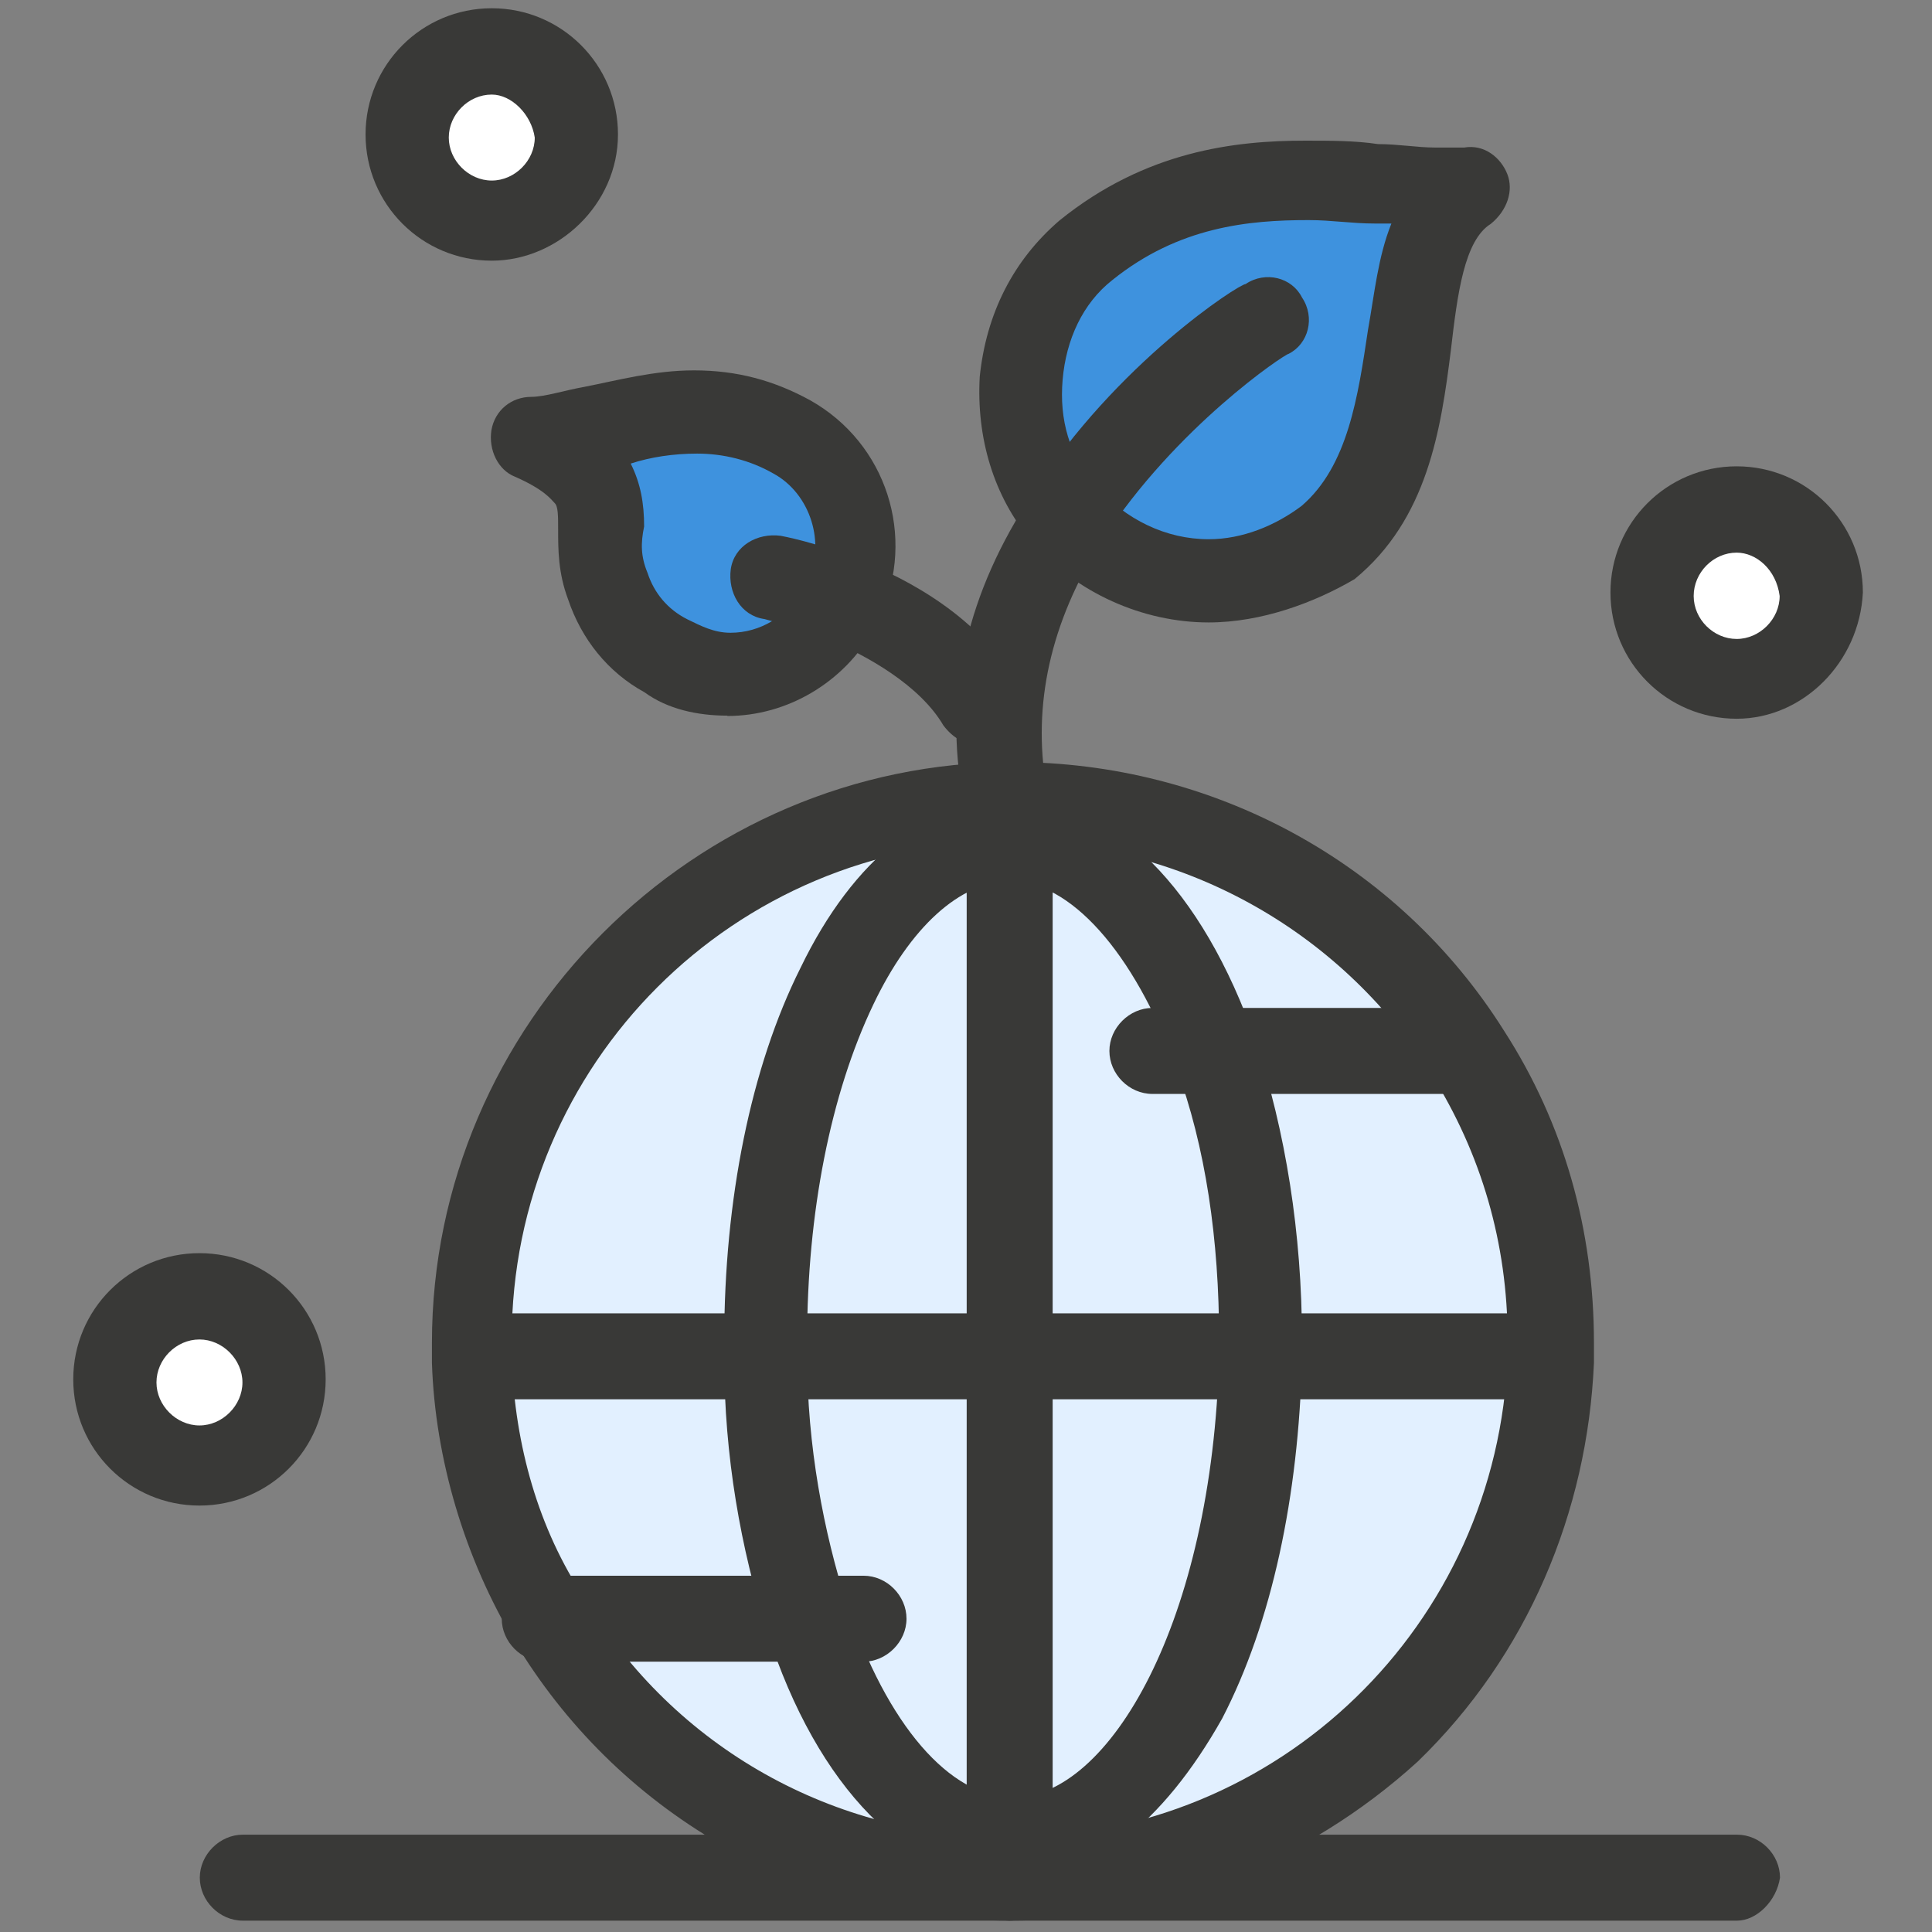
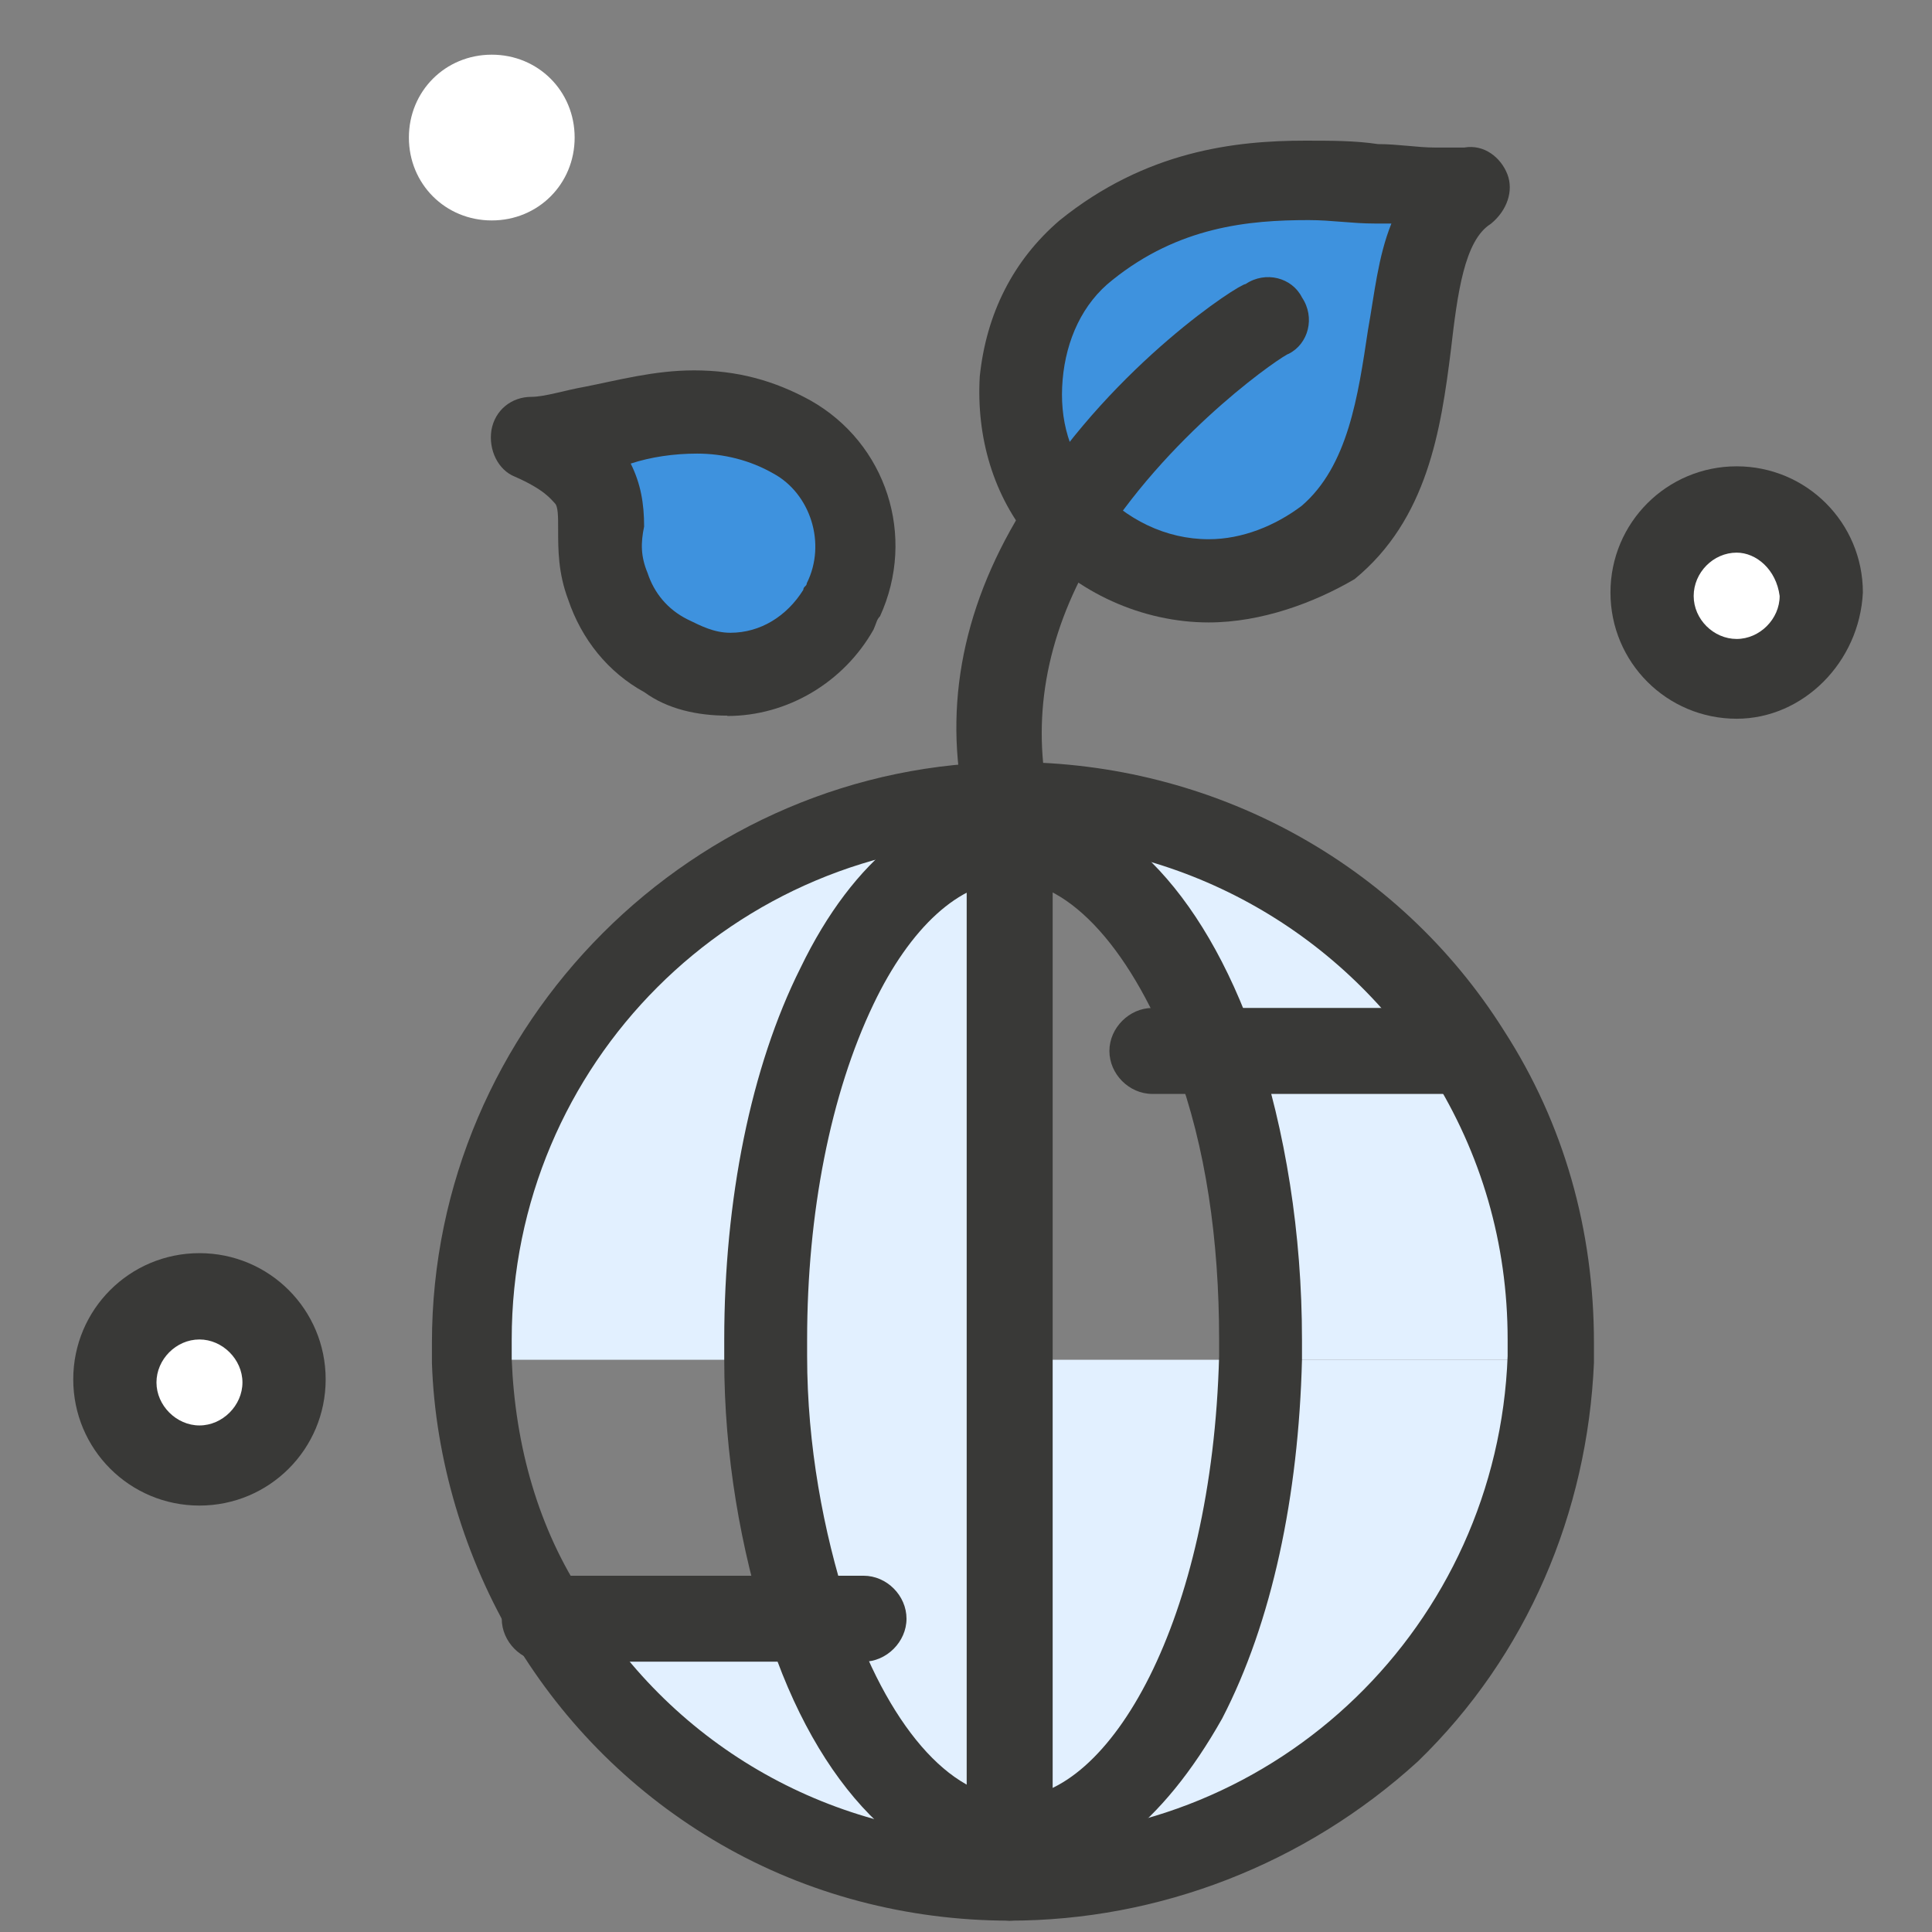
<svg xmlns="http://www.w3.org/2000/svg" id="Layer_1" viewBox="0 0 56.18 56.18">
  <rect x="0" y="0" width="56.18" height="56.18" fill="#808080" stroke="none" />
  <defs>
    <style>.cls-1{fill:#fff;}.cls-2{fill:#e2f0ff;}.cls-3{fill:#3e92de;}.cls-4{fill:#393937;}</style>
  </defs>
  <g id="_574_Earth_Green_Planet_Save_World">
    <path class="cls-2" d="m29.36,39.54h7.14c-.1,7.82-3.28,14-7.14,14v-14Z" />
    <path class="cls-2" d="m29.36,53.53v1.16h0c-5.7,0-10.62-2.99-13.42-7.53h7.43c1.35,3.86,3.47,6.37,5.99,6.37Z" />
-     <path class="cls-2" d="m23.38,47.07h-7.43c-1.35-2.22-2.12-4.83-2.22-7.53h8.5c0,2.8.48,5.41,1.16,7.53Z" />
+     <path class="cls-2" d="m23.38,47.07h-7.43h8.5c0,2.8.48,5.41,1.16,7.53Z" />
    <path class="cls-2" d="m29.36,24.38v15.16h-7.14v-.58c0-8.01,3.19-14.58,7.14-14.58Z" />
    <path class="cls-2" d="m29.36,23.32c5.6,0,10.43,2.9,13.23,7.34h-7.34c-1.25-3.76-3.47-6.28-5.89-6.28v-1.06Z" />
    <path class="cls-2" d="m42.59,30.56c1.54,2.41,2.41,5.31,2.41,8.4v.58h-8.5v-.58c0-3.09-.48-5.99-1.26-8.3h7.24l.1-.1Z" />
    <path class="cls-2" d="m45,39.54c-.29,8.4-7.24,15.16-15.64,15.16v-1.16c3.86,0,7.05-6.27,7.14-14h8.5Z" />
    <path class="cls-2" d="m23.38,47.07c-.77-2.22-1.16-4.83-1.25-7.63h7.14v14c-2.41.1-4.54-2.41-5.89-6.37Z" />
-     <path class="cls-2" d="m35.25,30.65c.77,2.32,1.26,5.21,1.26,8.3v.58h-7.14v-15.16c2.41,0,4.54,2.51,5.89,6.28Z" />
    <path class="cls-2" d="m13.62,38.96c0-8.69,7.05-15.74,15.74-15.74h0v1.16c-3.96,0-7.14,6.57-7.14,14.58v.58h-8.5c-.1-.19-.1-.39-.1-.58Z" />
    <path class="cls-1" d="m5.8,37.8c1.35,0,2.41,1.06,2.41,2.41s-1.06,2.41-2.41,2.41-2.41-1.06-2.41-2.41,1.06-2.41,2.41-2.41Z" />
    <path class="cls-1" d="m14.3,1.59c1.35,0,2.41,1.06,2.41,2.41s-1.06,2.41-2.41,2.41-2.41-1.06-2.41-2.41,1.06-2.41,2.41-2.41Z" />
    <path class="cls-1" d="m50.5,14.82c1.35,0,2.41,1.06,2.41,2.41s-1.06,2.41-2.41,2.41-2.41-1.06-2.41-2.41,1.06-2.41,2.41-2.41Z" />
    <path class="cls-3" d="m24.44,17.52c0,.1-.1.19-.19.29-.97,1.74-3.19,2.32-5.02,1.35-.77-.48-1.45-1.16-1.74-2.03-.68-2.12.58-2.99-2.22-4.25,1.93-.1,4.63-1.64,7.53-.1,1.83.87,2.51,2.9,1.64,4.73Z" />
    <path class="cls-3" d="m30.91,14.92h0c-1.93-2.32-1.64-5.79.68-7.72,3.86-3.19,8.3-1.64,11.1-1.93-2.51,1.74-.87,7.63-4.05,10.33-2.32,1.93-5.7,1.64-7.72-.68Z" />
    <path class="cls-4" d="m29.36,55.85h0c-2.99,0-5.89-.77-8.4-2.22-2.51-1.45-4.54-3.48-5.99-5.89-1.45-2.41-2.32-5.31-2.41-8.11v-.58c0-9.27,7.63-16.89,16.89-16.89,5.79,0,11.2,2.9,14.29,7.82,1.74,2.7,2.61,5.79,2.61,9.07v.58c-.19,4.34-1.93,8.5-5.12,11.59-3.28,2.99-7.53,4.63-11.88,4.63h0Zm0-31.38c-8.01,0-14.48,6.47-14.48,14.48v.58c.1,2.51.77,4.92,2.12,6.95,2.61,4.34,7.24,6.95,12.36,6.95h0c7.82,0,14.19-6.18,14.48-14v-.48c0-2.8-.77-5.41-2.22-7.72-2.7-4.25-7.34-6.76-12.26-6.76Z" />
    <path class="cls-4" d="m29.36,54.69c-2.9,0-5.6-2.7-7.05-7.24-.77-2.41-1.25-5.12-1.25-7.92v-.58c0-4.05.77-7.92,2.22-10.81,1.54-3.19,3.76-4.92,6.18-4.92,2.9,0,5.5,2.61,7.05,7.05.87,2.61,1.35,5.6,1.35,8.69v.58c-.1,3.96-.87,7.63-2.32,10.43-1.74,3.09-3.86,4.73-6.18,4.73Zm0-29.06c-1.45,0-2.9,1.35-3.96,3.57-1.25,2.61-1.93,6.08-1.93,9.75v.48c0,2.61.48,5.12,1.16,7.24,1.16,3.48,2.99,5.6,4.83,5.6,2.8,0,5.79-5.12,5.99-12.84v-.48c0-2.9-.39-5.6-1.25-7.92-1.25-3.38-3.09-5.41-4.83-5.41Z" />
-     <path class="cls-4" d="m45,40.69H14.59c-.68,0-1.25-.58-1.25-1.25s.58-1.25,1.25-1.25h30.41c.68,0,1.25.58,1.25,1.25s-.58,1.25-1.25,1.25Z" />
    <path class="cls-4" d="m42.49,31.81h-8.98c-.68,0-1.25-.58-1.25-1.25s.58-1.25,1.25-1.25h8.98c.68,0,1.25.58,1.25,1.25s-.58,1.25-1.25,1.25Z" />
    <path class="cls-4" d="m25.11,48.32h-9.27c-.68,0-1.25-.58-1.25-1.25s.58-1.25,1.25-1.25h9.27c.68,0,1.25.58,1.25,1.25s-.58,1.25-1.25,1.25Z" />
    <path class="cls-4" d="m35.15,18.1c-1.93,0-3.86-.87-5.12-2.32h0c-1.16-1.35-1.64-3.09-1.54-4.83.19-1.83.97-3.38,2.32-4.54,2.51-2.03,5.12-2.32,7.14-2.32.77,0,1.45,0,2.12.1.58,0,1.16.1,1.64.1h.87c.58-.1,1.06.29,1.25.77.19.48,0,1.06-.48,1.45-.77.48-.97,2.03-1.16,3.67-.29,2.32-.68,4.92-2.8,6.66-1.16.68-2.7,1.26-4.25,1.26Zm-3.28-3.96h0c.87.97,2.03,1.54,3.28,1.54.97,0,1.93-.39,2.7-.97h0c1.35-1.16,1.64-3.19,1.93-5.12.19-1.06.29-2.12.68-3.09h-.48c-.68,0-1.25-.1-1.93-.1-1.74,0-3.77.19-5.7,1.74-.87.68-1.35,1.74-1.45,2.9-.1,1.16.19,2.22.97,3.09Z" />
    <path class="cls-4" d="m29.17,24.19c-.58,0-1.06-.39-1.16-.97-.58-2.99.1-5.99,2.03-8.88,2.41-3.77,5.99-6.08,6.18-6.08.58-.39,1.35-.19,1.64.39.39.58.19,1.35-.39,1.64-.1,0-3.28,2.12-5.41,5.41-1.54,2.41-2.03,4.83-1.64,7.14.1.68-.29,1.25-.97,1.45-.19-.1-.29-.1-.29-.1Z" />
    <path class="cls-4" d="m21.15,20.81h0c-.87,0-1.74-.19-2.41-.68-1.06-.58-1.83-1.54-2.22-2.7h0c-.29-.77-.29-1.45-.29-2.03,0-.39,0-.68-.1-.77-.1-.1-.29-.39-1.16-.77-.48-.19-.77-.77-.68-1.35.1-.58.58-.97,1.16-.97.39,0,.97-.19,1.54-.29.97-.19,2.03-.48,3.19-.48,1.25,0,2.32.29,3.38.87,2.22,1.25,3.09,3.96,2.03,6.28-.1.1-.1.19-.19.39-.87,1.54-2.51,2.51-4.25,2.51Zm-2.32-4.15c.19.58.58,1.06,1.16,1.35h0c.39.19.77.39,1.25.39.87,0,1.64-.48,2.12-1.25,0-.1.1-.1.1-.19h0c.58-1.16.1-2.61-.97-3.19-.68-.39-1.45-.58-2.22-.58-.68,0-1.35.1-1.93.29.29.58.39,1.16.39,1.83-.1.48-.1.87.1,1.35Z" />
-     <path class="cls-4" d="m28.49,21.67c-.39,0-.77-.19-1.06-.58-.68-1.16-2.22-2.03-3.38-2.51-1.06-.39-1.83-.58-1.83-.58-.68-.1-1.06-.77-.97-1.45.1-.68.77-1.06,1.45-.97,0,0,1.06.19,2.22.68,1.54.58,3.57,1.74,4.54,3.48.29.58.1,1.35-.48,1.64-.1.19-.29.29-.48.29Z" />
-     <path class="cls-4" d="m50.5,55.85H7.06c-.68,0-1.25-.58-1.25-1.25s.58-1.25,1.25-1.25h43.45c.68,0,1.25.58,1.25,1.25-.1.68-.68,1.25-1.25,1.25Z" />
    <path class="cls-4" d="m5.8,43.78c-2.03,0-3.67-1.64-3.67-3.67s1.64-3.67,3.67-3.67,3.67,1.64,3.67,3.67-1.64,3.67-3.67,3.67Zm0-4.83c-.68,0-1.25.58-1.25,1.25s.58,1.25,1.25,1.25,1.25-.58,1.25-1.25-.58-1.25-1.25-1.25Z" />
    <path class="cls-4" d="m50.5,20.9c-2.03,0-3.67-1.64-3.67-3.67s1.64-3.67,3.67-3.67,3.67,1.64,3.67,3.67c-.1,2.03-1.74,3.67-3.67,3.67Zm0-4.83c-.68,0-1.25.58-1.25,1.26s.58,1.25,1.25,1.25,1.25-.58,1.25-1.25c-.1-.77-.68-1.26-1.25-1.26Z" />
-     <path class="cls-4" d="m14.3,7.58c-2.03,0-3.67-1.64-3.67-3.67S12.27.24,14.3.24s3.67,1.64,3.67,3.67-1.74,3.67-3.67,3.67Zm0-4.83c-.68,0-1.25.58-1.25,1.25s.58,1.25,1.25,1.25,1.25-.58,1.25-1.25c-.1-.68-.68-1.25-1.25-1.25Z" />
    <path class="cls-4" d="m29.36,55.85c-.68,0-1.25-.58-1.25-1.25v-30.22c0-.68.58-1.25,1.25-1.25s1.25.58,1.25,1.25v30.22c-.1.68-.58,1.25-1.25,1.25Z" />
  </g>
</svg>